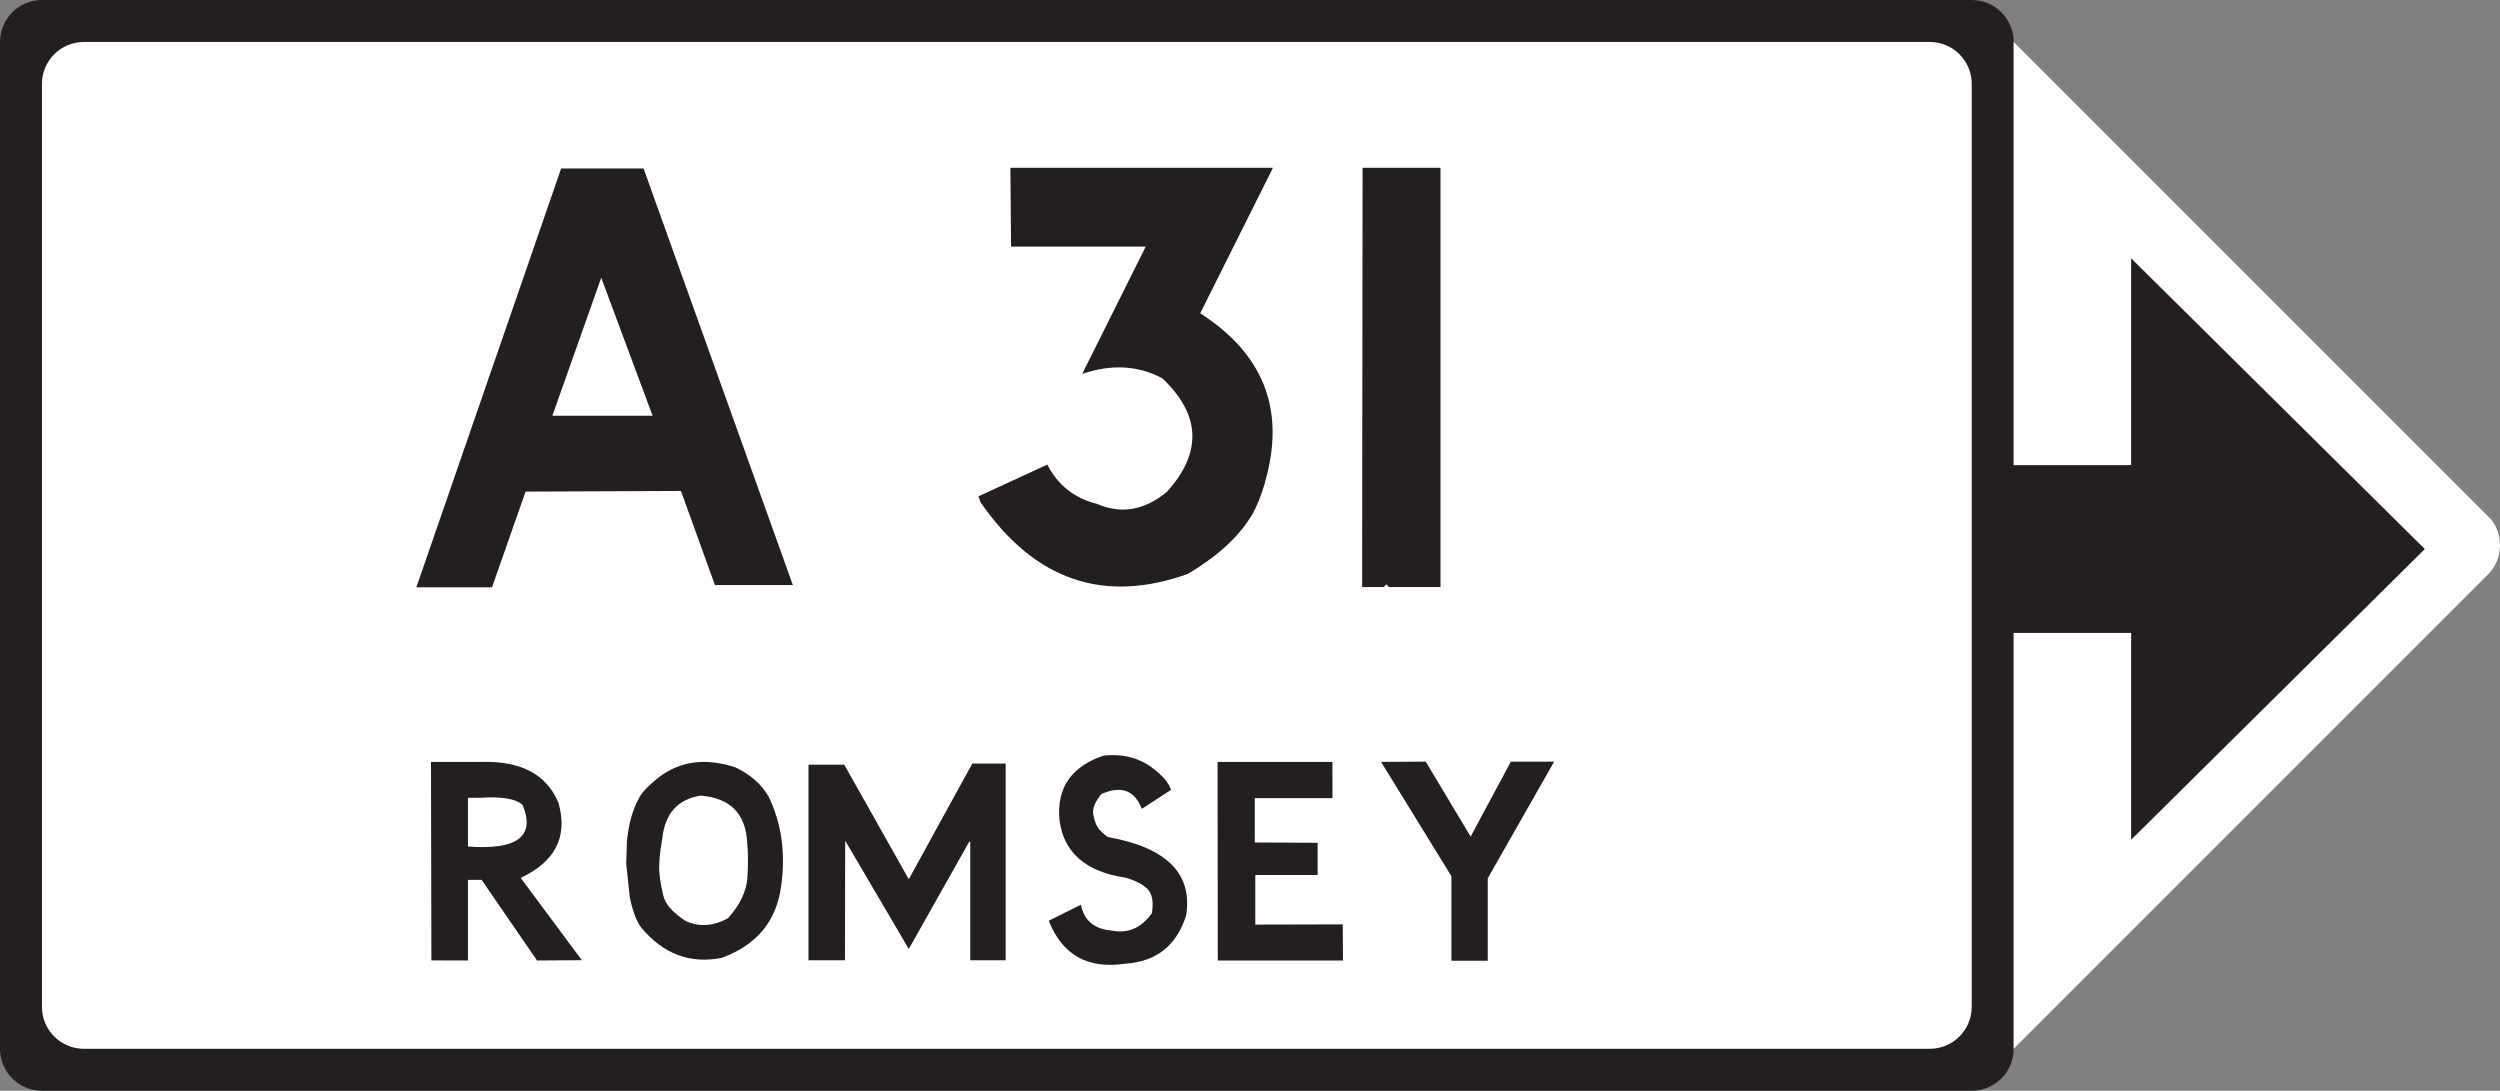
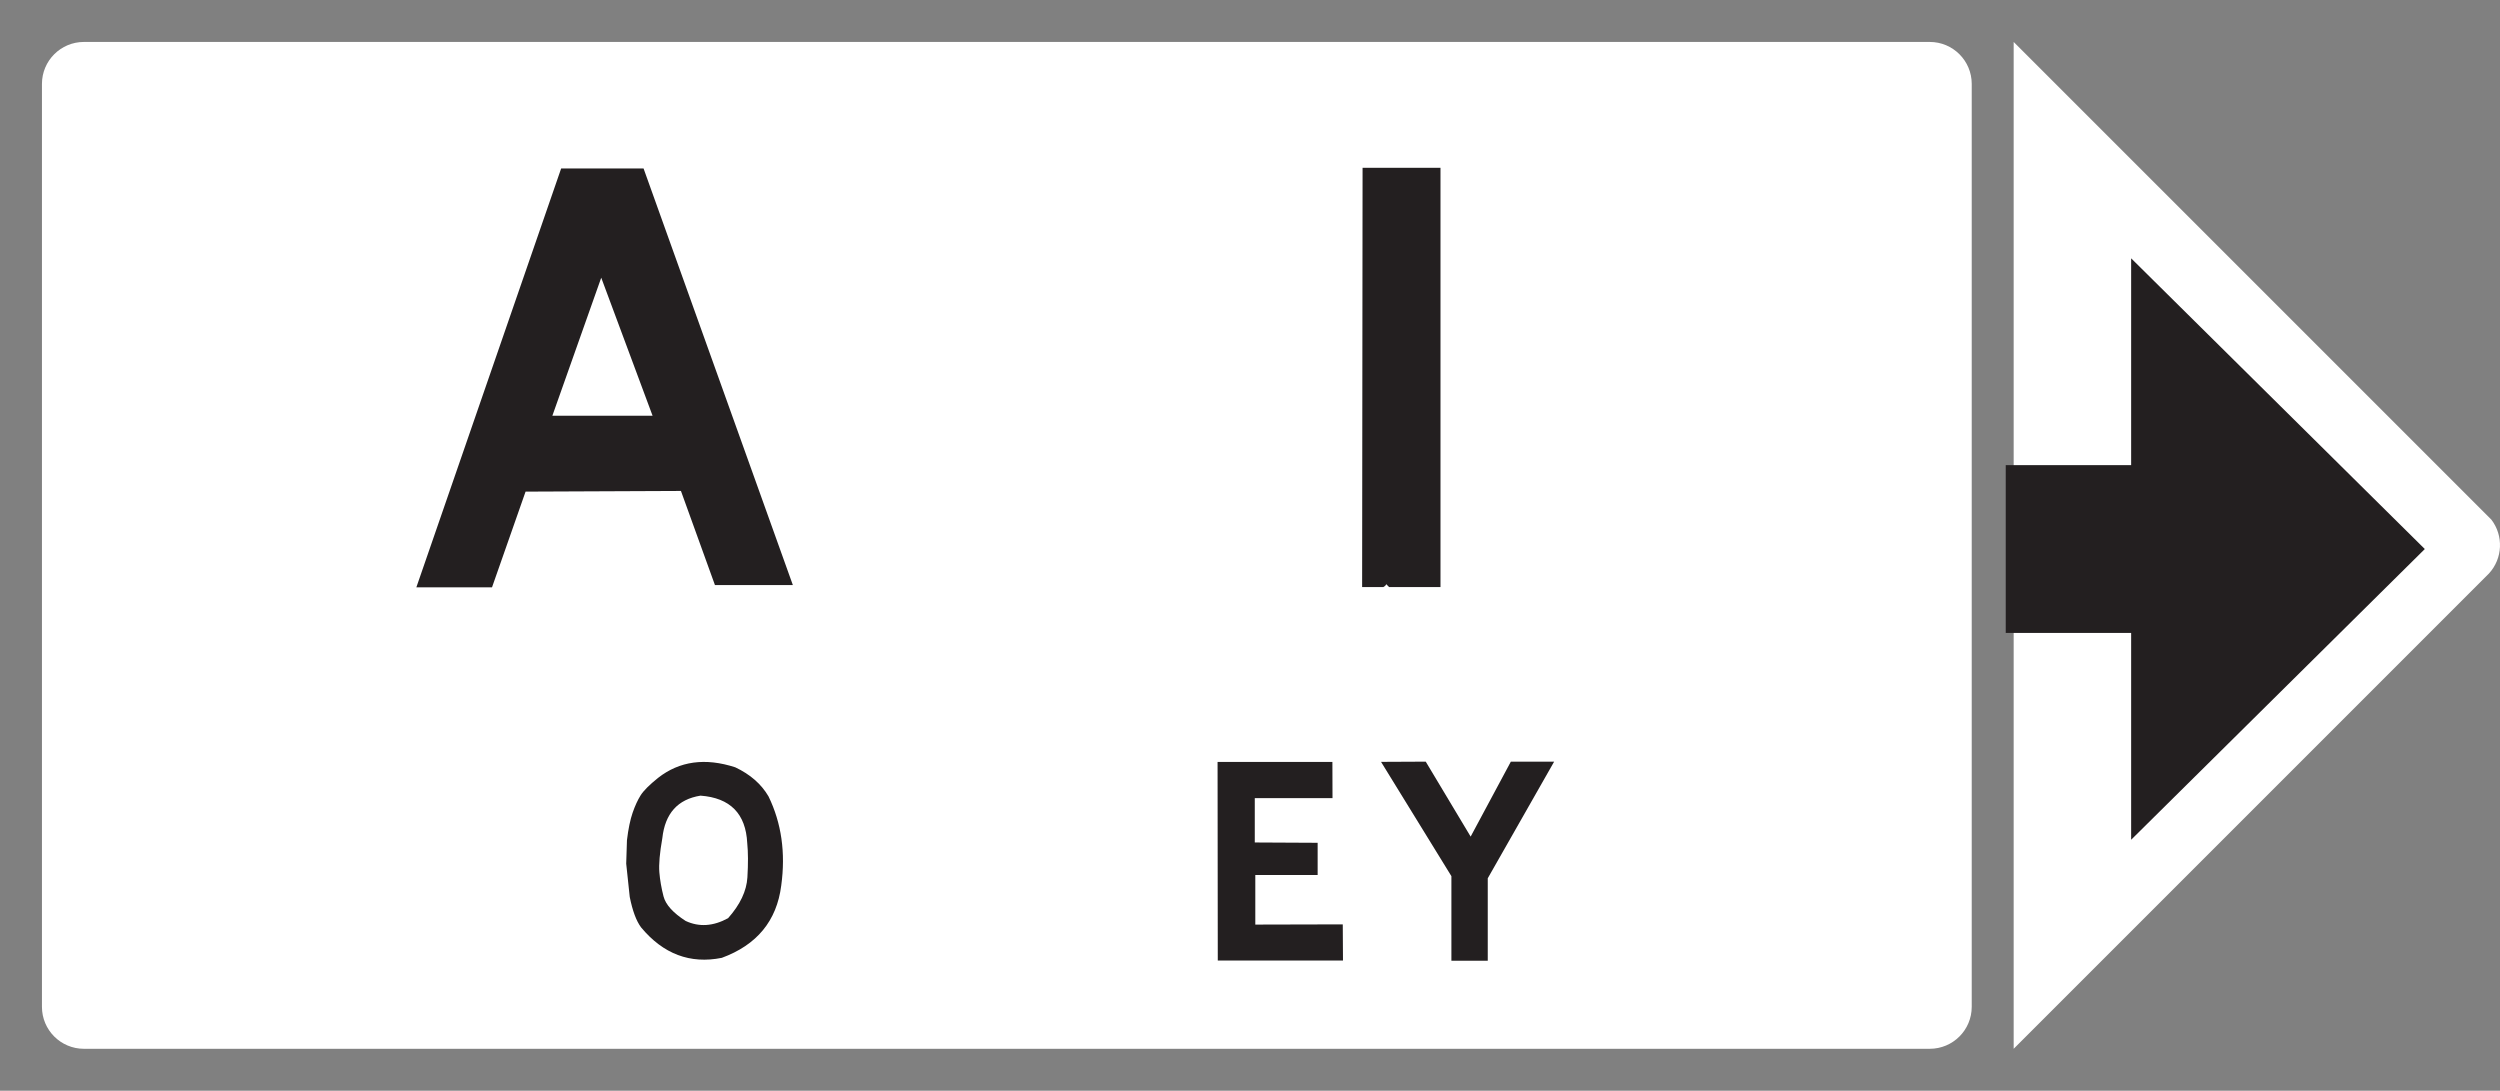
<svg xmlns="http://www.w3.org/2000/svg" version="1.1" id="Layer_1" x="0px" y="0px" width="2145.333px" height="936px" viewBox="0 0 2145.333 936" enable-background="new 0 0 2145.333 936" xml:space="preserve">
  <rect x="0" y="0" width="2145.333" height="936" fill="#808080" stroke="none" />
-   <path fill="#231F20" d="M1728,900c0,19.882-16.118,36-36,36H36c-19.882,0-36-16.118-36-36V36C0,16.118,16.118,0,36,0h1656  c19.882,0,36,16.118,36,36V900z" />
  <path fill="#FFFFFF" d="M2137.93,445.93l-159.454-159.454L1728,36v864l252.994-252.994l154.811-154.81  C2147.758,479.247,2148.464,459.666,2137.93,445.93z" />
  <path fill="#FFFFFF" d="M1692,864c0,19.882-16.118,36-36,36H72c-19.882,0-36-16.118-36-36V72c0-19.882,16.118-36,36-36h1584  c19.882,0,36,16.118,36,36V864z" />
  <g>
    <path fill="#231F20" d="M481.54,144.58h70.725L680.38,502.067h-66.859l-29.178-80.773l-133.334,0.58L422.216,504h-64.928   L481.54,144.58z M515.937,238.299l-41.932,118.454h85.99L515.937,238.299z" />
-     <path fill="#231F20" d="M1092.362,144l-62.416,124.831c53.076,34.138,72.141,80.451,57.197,138.937   c-2.318,9.919-5.539,19.292-9.662,28.116c-4.121,8.825-10.789,18.003-20,27.537c-9.211,9.533-21.867,19.195-37.971,28.985   c-72.398,26.022-131.723,5.604-177.971-61.256l-1.932-5.218l59.129-27.246c9.02,17.649,23.318,28.921,42.9,33.816   c20.611,8.889,40.514,5.411,59.709-10.435c30.402-33.623,29.115-66.087-3.865-97.391c-20.611-11.079-43.541-12.367-68.791-3.865   l54.492-109.179H867.628L867.048,144H1092.362z" />
    <path fill="#231F20" d="M1169.271,144h66.859v350.725v9.082h-40h-4.059l-2.512-2.512c-0.258,0.902-1.096,1.739-2.512,2.512h-18.164   L1169.271,144z" />
  </g>
  <g>
-     <path fill="#231F20" d="M412.585,653.868c34.314-1.16,56.549,10.582,66.702,35.23c8.134,28.872-2.692,50.279-32.479,64.225   l52.481,70.649l-38.443,0.273l-47.527-69.178h-11.744v69.178l-31.378-0.091l-0.367-170.287H412.585z M401.575,684.604v41.838   c42.266,3.119,57.925-8.716,46.976-35.509c-5.445-5.442-17.494-7.553-36.149-6.329H401.575z" />
    <path fill="#231F20" d="M549.752,682.493c2.507-3.975,7.491-8.96,14.955-14.956c18.41-14.434,40.493-17.462,66.245-9.083   c12.845,6.056,22.356,14.374,28.535,24.957c11.131,22.878,14.771,48.384,10.917,76.52c-3.854,30.277-20.859,50.952-51.013,62.022   c-27.158,5.444-50.249-3.27-69.272-26.147c-4.098-5.506-7.339-14.22-9.725-26.15l-3.027-28.532l0.642-20.095   c1.161-9.725,2.783-17.585,4.862-23.58C544.949,691.454,547.243,686.47,549.752,682.493z M601.133,682.77   c-19.514,3.117-30.432,15.262-32.755,36.425c-2.264,12.846-3.119,22.614-2.569,29.313c0.551,6.698,1.743,13.593,3.579,20.688   c1.835,7.099,8.165,14.131,18.992,21.104c11.561,5.385,23.702,4.588,36.425-2.385c10.336-11.62,15.856-23.29,16.561-35.004   c0.703-11.712,0.657-21.515-0.137-29.405C640.003,698.244,626.639,684.665,601.133,682.77z" />
-     <path fill="#231F20" d="M693.801,656.161h30.645l55.417,98.355l54.5-99.273h28.625v168.82H832.62V722.315h-0.918h0.918h-0.918   l-51.838,92.023l-54.591-92.943l-0.184,102.668h-31.288V656.161z" />
-     <path fill="#231F20" d="M946.94,648.454c19.328-2.143,35.6,3.303,48.812,16.332c4.159,3.549,7.249,7.859,9.267,12.937   l-25.232,16.423c-6.056-16.025-17.616-20.276-34.681-12.752c-5.445,6.727-7.769,12.446-6.973,17.156   c0.794,4.709,2.019,8.41,3.669,11.103c1.652,2.692,4.588,5.566,8.808,8.624c50.523,8.99,72.942,31.41,67.253,67.254   c-8.135,25.934-25.63,39.757-52.48,41.468c-31.991,4.775-53.798-7.521-65.418-36.881l27.616-13.763   c2.63,13.396,11.225,20.768,25.783,22.111c14.251,2.998,25.934-1.926,35.048-14.77c1.467-8.442,0.672-14.835-2.385-19.179   c-3.06-4.343-9.634-8.103-19.726-11.284c-34.561-5.015-53.614-21.593-57.161-49.73C906.691,676.103,919.291,657.753,946.94,648.454   z" />
    <path fill="#231F20" d="M1044.838,653.868h98.54l0.091,31.012h-66.702v38.076l53.949,0.276v27.615h-53.491v42.573l75.053-0.185   l0.184,31.01h-107.441L1044.838,653.868z" />
    <path fill="#231F20" d="M1333.669,653.592l-56.978,100.101v70.738h-31.194v-72.574l-60.372-98.08l38.352-0.185l38.535,64.317   l34.497-64.317H1333.669z" />
  </g>
  <polygon fill="#231F20" points="2080.806,471.146 1828.806,221.674 1828.806,399.146 1721.188,399.146 1721.188,543.146   1828.806,543.146 1828.806,720.617 " />
</svg>